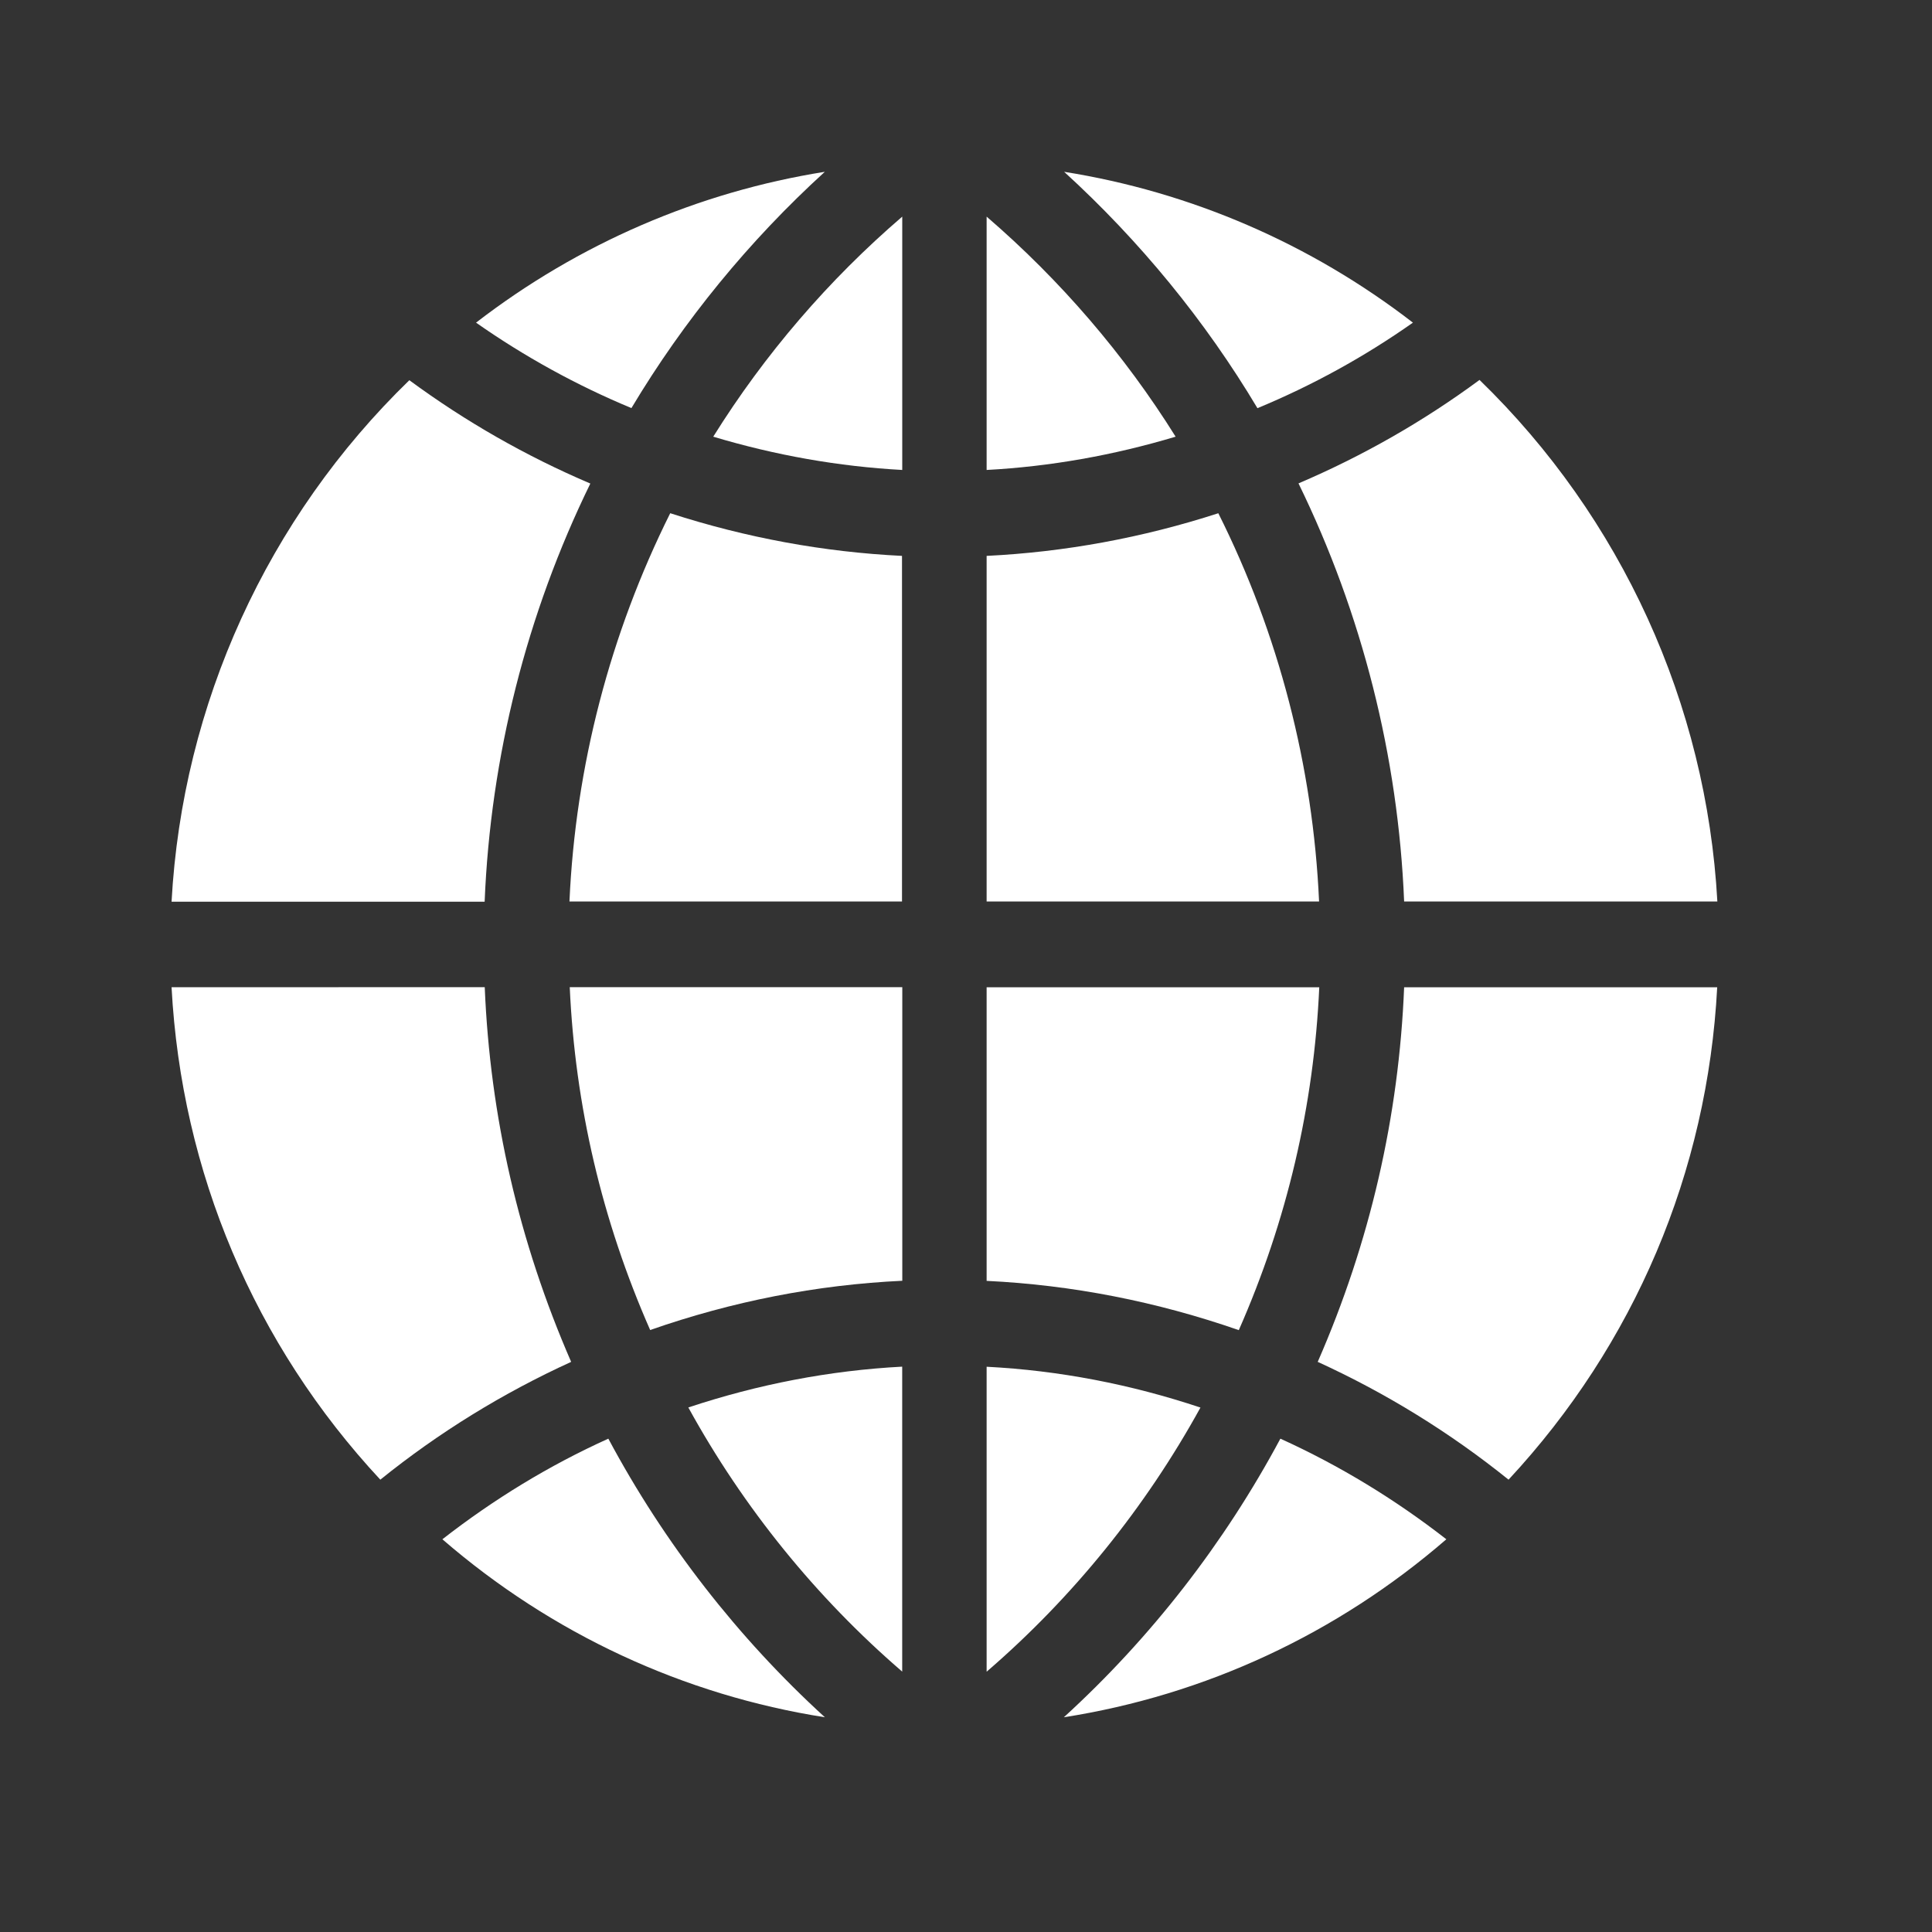
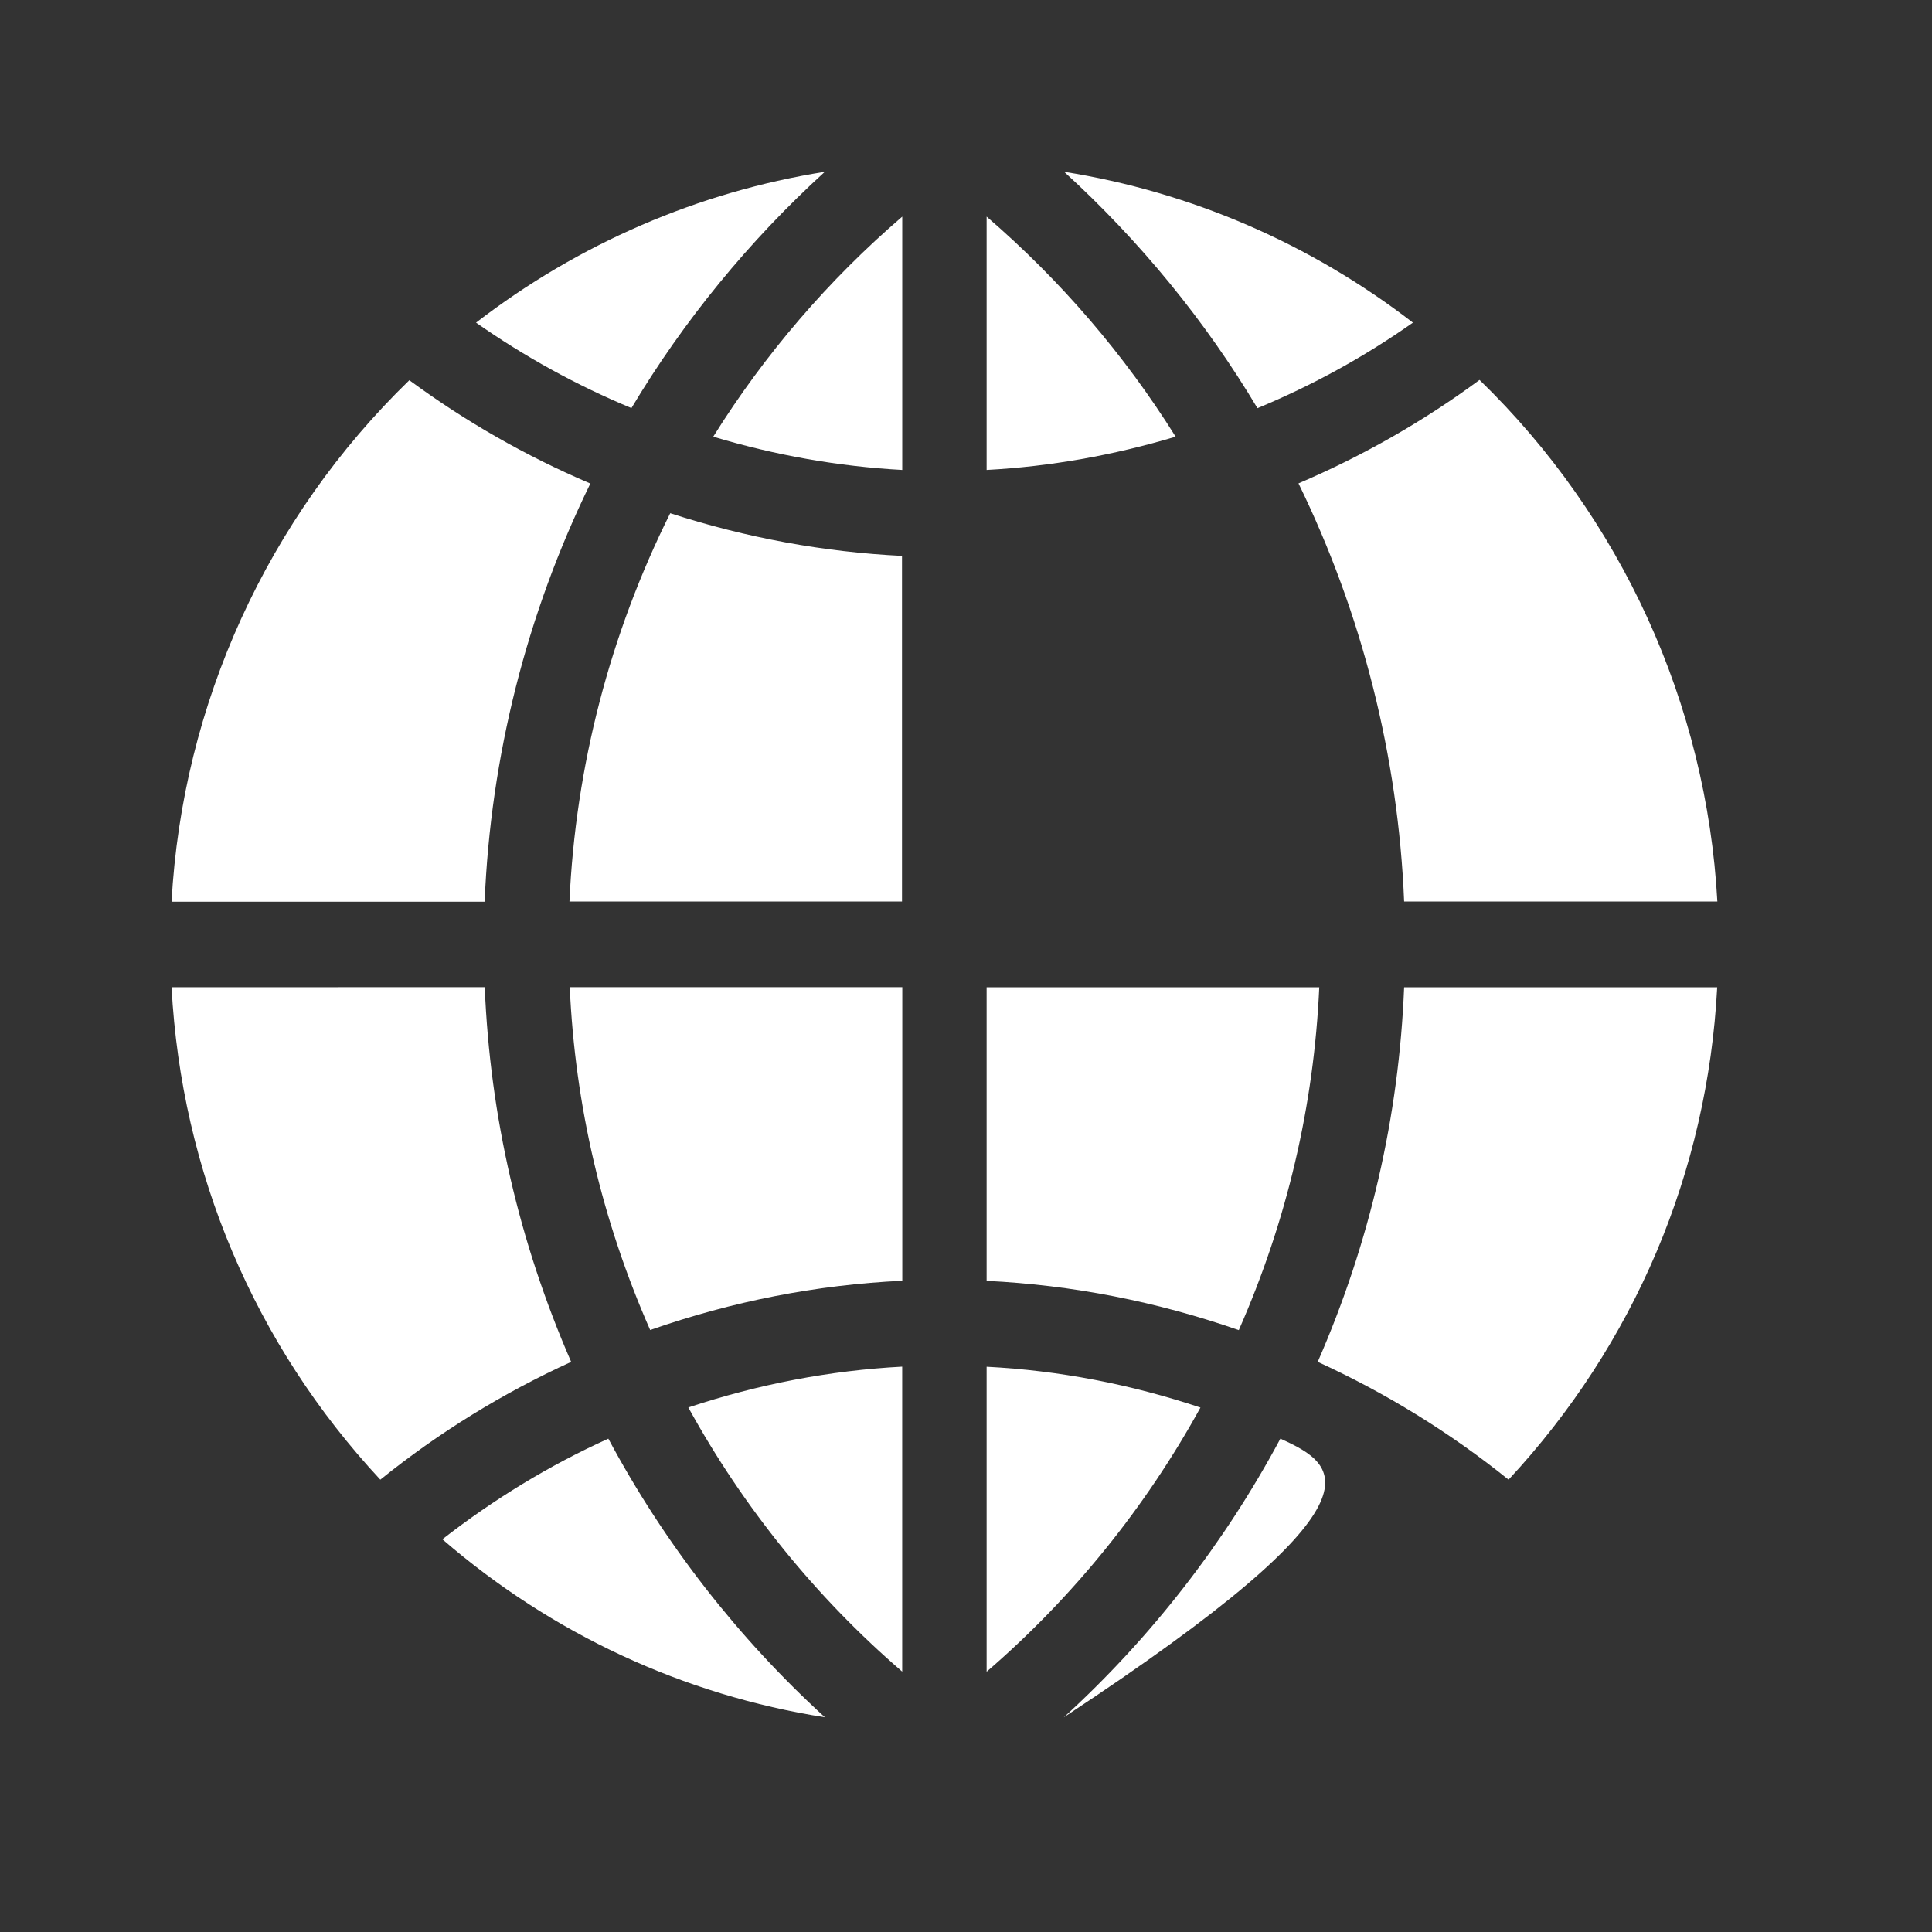
<svg xmlns="http://www.w3.org/2000/svg" width="40" height="40" viewBox="0 0 40 40" fill="none">
  <rect x="0" y="0" width="40" height="40" fill="#333333" stroke="none" />
  <g clip-path="url(#clip0_312_109007)">
    <path d="M13.46 27.537C15.16 26.943 16.907 26.6 18.681 26.517V20.438H11.796C11.906 22.887 12.463 25.27 13.462 27.539L13.46 27.537Z" fill="white" />
    <path d="M18.679 34.611V28.295C17.179 28.374 15.696 28.66 14.251 29.14C15.392 31.216 16.896 33.072 18.679 34.609V34.611Z" fill="white" />
    <path d="M13.876 10.626C12.63 13.123 11.915 15.869 11.79 18.664H18.675V11.509C17.061 11.43 15.454 11.136 13.878 10.626H13.876Z" fill="white" />
    <path d="M10.036 20.438H10.034L3.552 20.44C3.756 24.263 5.267 27.833 7.874 30.635C9.089 29.655 10.412 28.842 11.825 28.196C10.745 25.716 10.146 23.117 10.036 20.44V20.438Z" fill="white" />
    <path d="M17.077 3.557C14.459 3.973 11.974 5.046 9.856 6.68C10.858 7.382 11.934 7.976 13.073 8.449C14.155 6.64 15.512 4.982 17.077 3.557Z" fill="white" />
    <path d="M12.224 10.012C10.888 9.443 9.635 8.726 8.475 7.872C5.537 10.721 3.775 14.581 3.552 18.669H10.034C10.156 15.665 10.905 12.705 12.222 10.012H12.224Z" fill="white" />
    <path d="M14.767 9.041C16.055 9.427 17.363 9.658 18.68 9.73V4.485C17.154 5.795 15.828 7.34 14.767 9.041Z" fill="white" />
    <path d="M26.034 8.451C27.175 7.978 28.251 7.385 29.253 6.68C27.135 5.044 24.65 3.973 22.032 3.557C23.597 4.986 24.954 6.64 26.034 8.451Z" fill="white" />
    <path d="M35.553 20.44H29.071C28.963 23.117 28.364 25.721 27.282 28.196C28.695 28.842 30.018 29.657 31.233 30.635C33.84 27.831 35.353 24.265 35.553 20.438V20.44Z" fill="white" />
    <path d="M20.427 28.295V34.611C22.209 33.075 23.713 31.216 24.854 29.142C23.41 28.66 21.927 28.374 20.427 28.297V28.295Z" fill="white" />
-     <path d="M22.026 35.554C24.948 35.097 27.682 33.828 29.945 31.869C28.882 31.041 27.732 30.341 26.509 29.786C25.349 31.952 23.828 33.909 22.026 35.554Z" fill="white" />
-     <path d="M25.224 10.626C23.648 11.136 22.041 11.43 20.427 11.509V18.664H27.31C27.185 15.871 26.474 13.12 25.224 10.626Z" fill="white" />
+     <path d="M22.026 35.554C28.882 31.041 27.732 30.341 26.509 29.786C25.349 31.952 23.828 33.909 22.026 35.554Z" fill="white" />
    <path d="M27.312 20.44H20.427V26.519C22.199 26.604 23.95 26.948 25.648 27.539C26.648 25.27 27.204 22.887 27.314 20.438L27.312 20.44Z" fill="white" />
    <path d="M20.427 4.487V9.73C21.739 9.66 23.051 9.427 24.34 9.041C23.279 7.342 21.954 5.8 20.427 4.485V4.487Z" fill="white" />
    <path d="M29.071 18.665H35.556C35.332 14.577 33.571 10.717 30.632 7.866C29.472 8.722 28.217 9.439 26.884 10.008C28.2 12.703 28.949 15.663 29.071 18.665Z" fill="white" />
    <path d="M12.595 29.786C11.37 30.339 10.222 31.041 9.159 31.869C11.423 33.828 14.156 35.095 17.078 35.554C15.277 33.909 13.754 31.954 12.595 29.786Z" fill="white" />
  </g>
  <defs>
    <clipPath id="clip0_312_109007">
      <rect width="32" height="32" fill="white" transform="translate(3.553 3.555)" />
    </clipPath>
  </defs>
</svg>